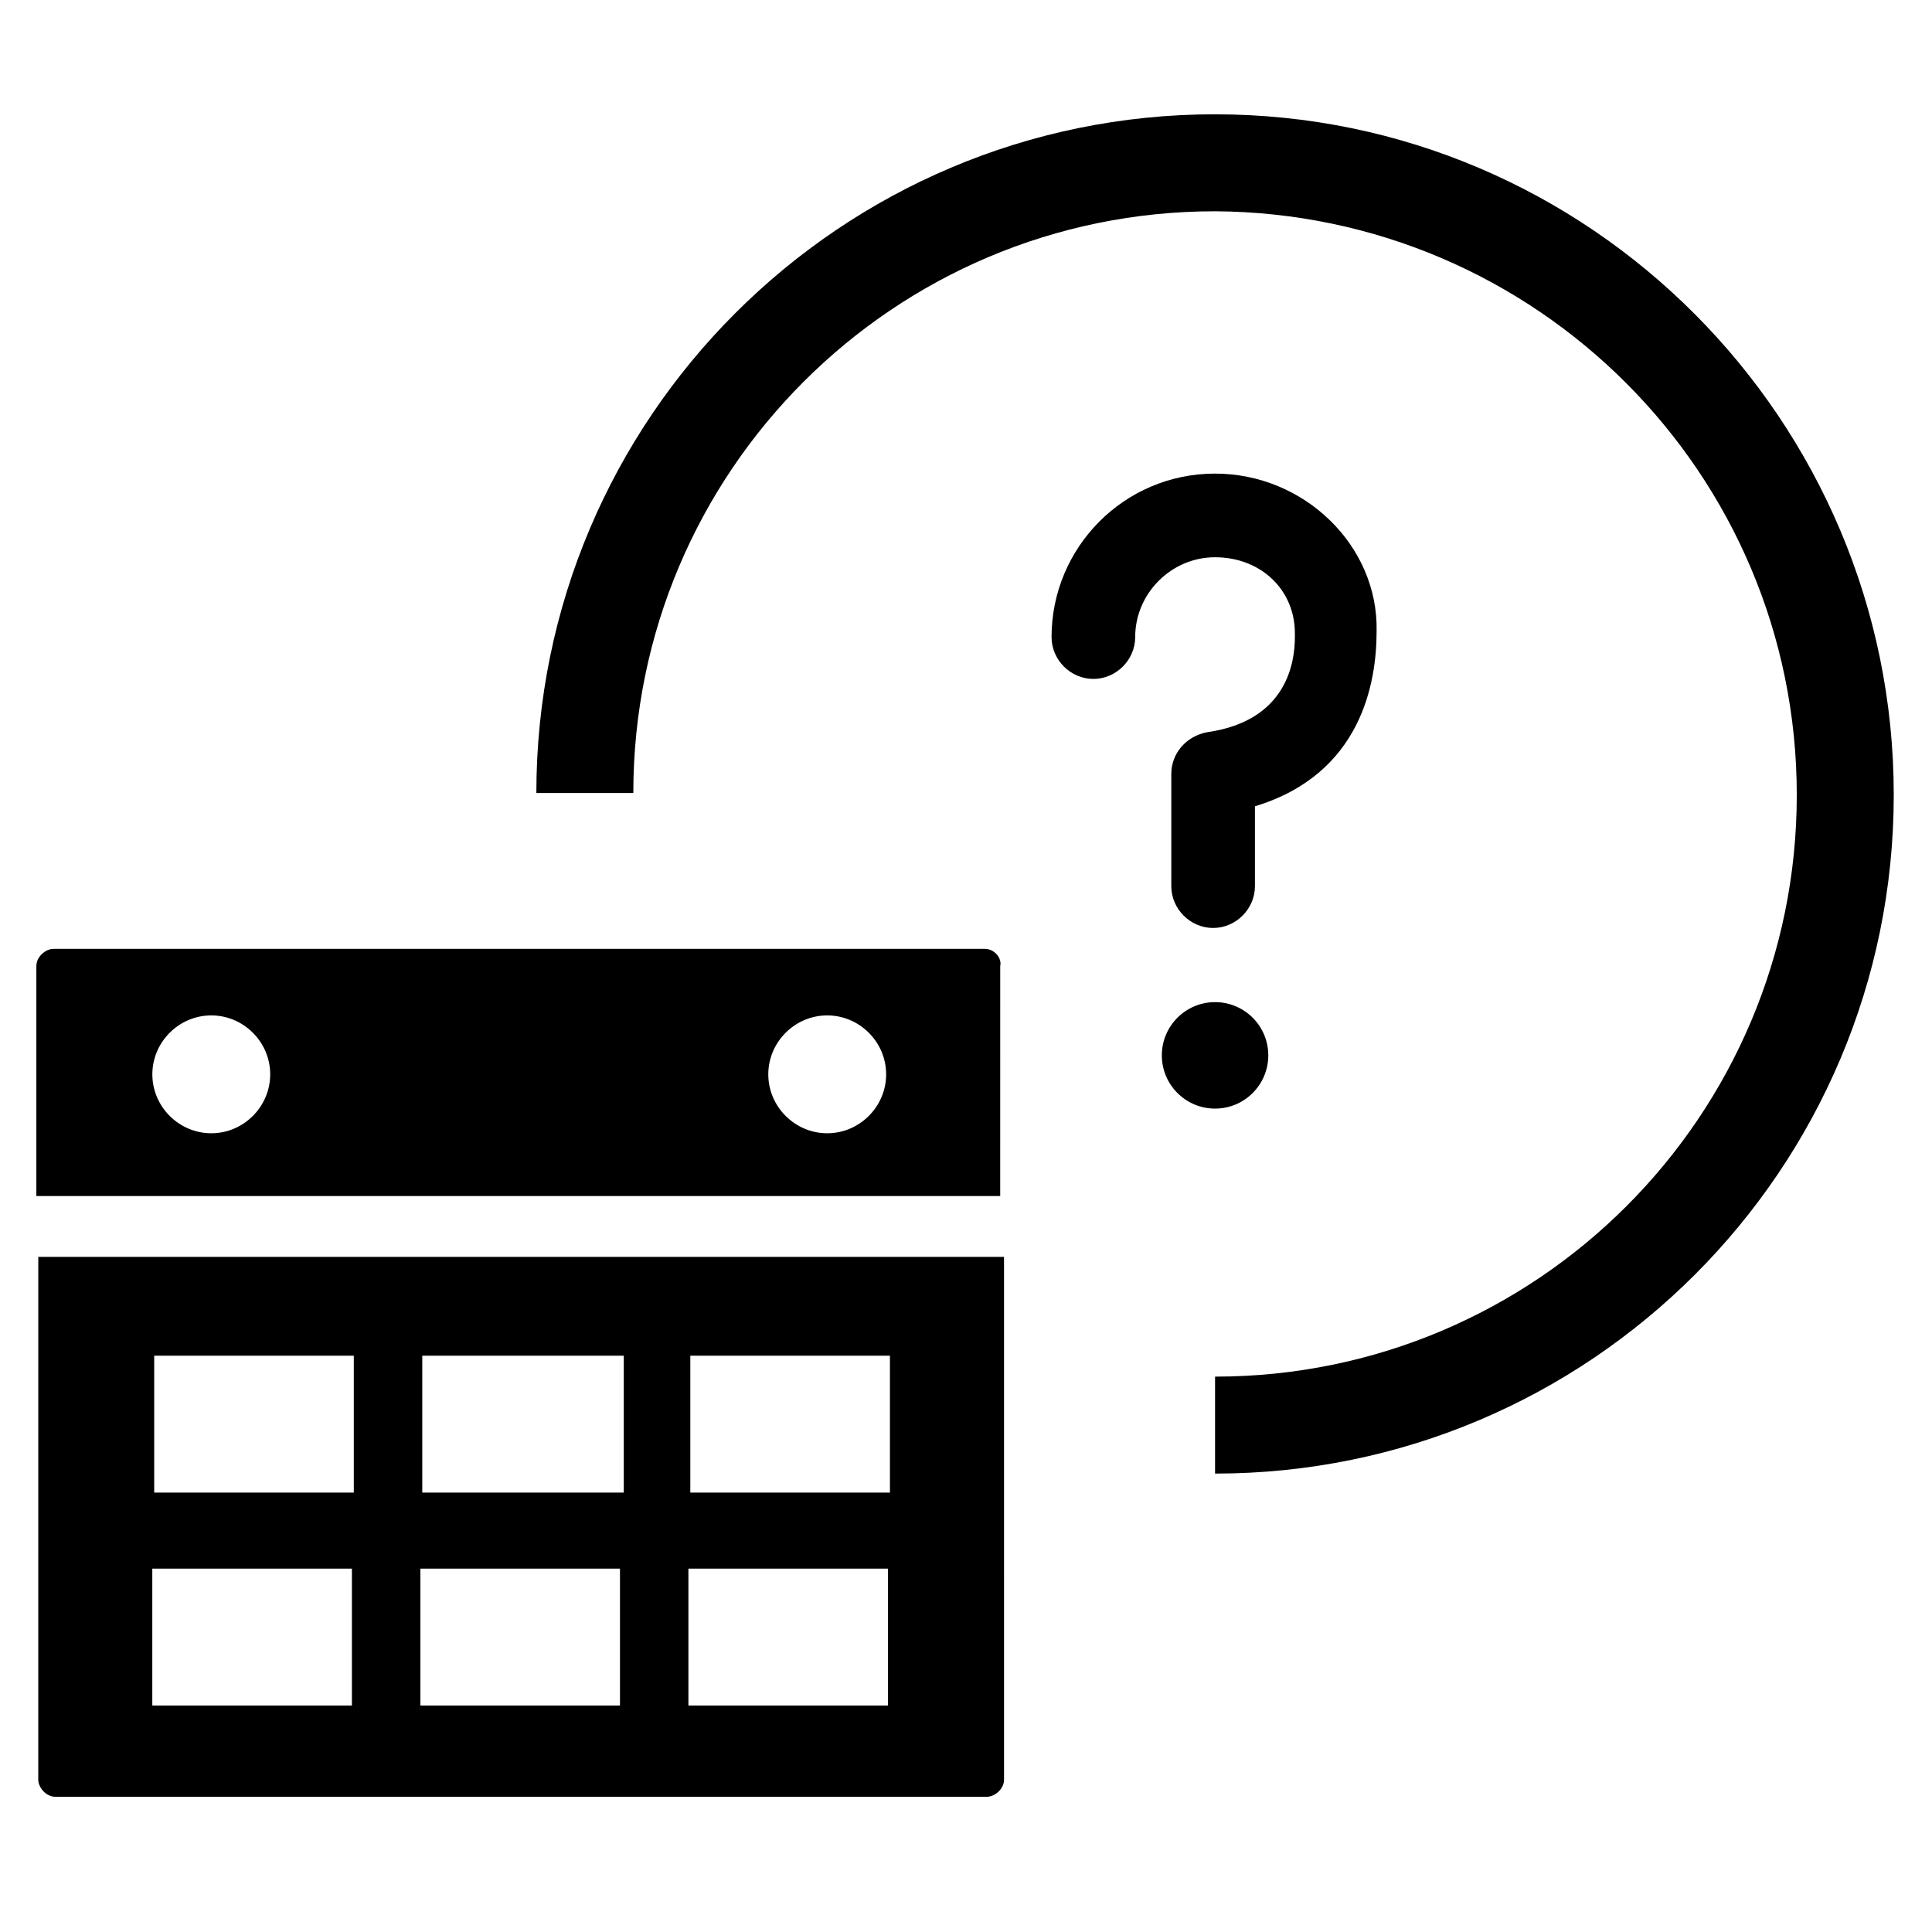
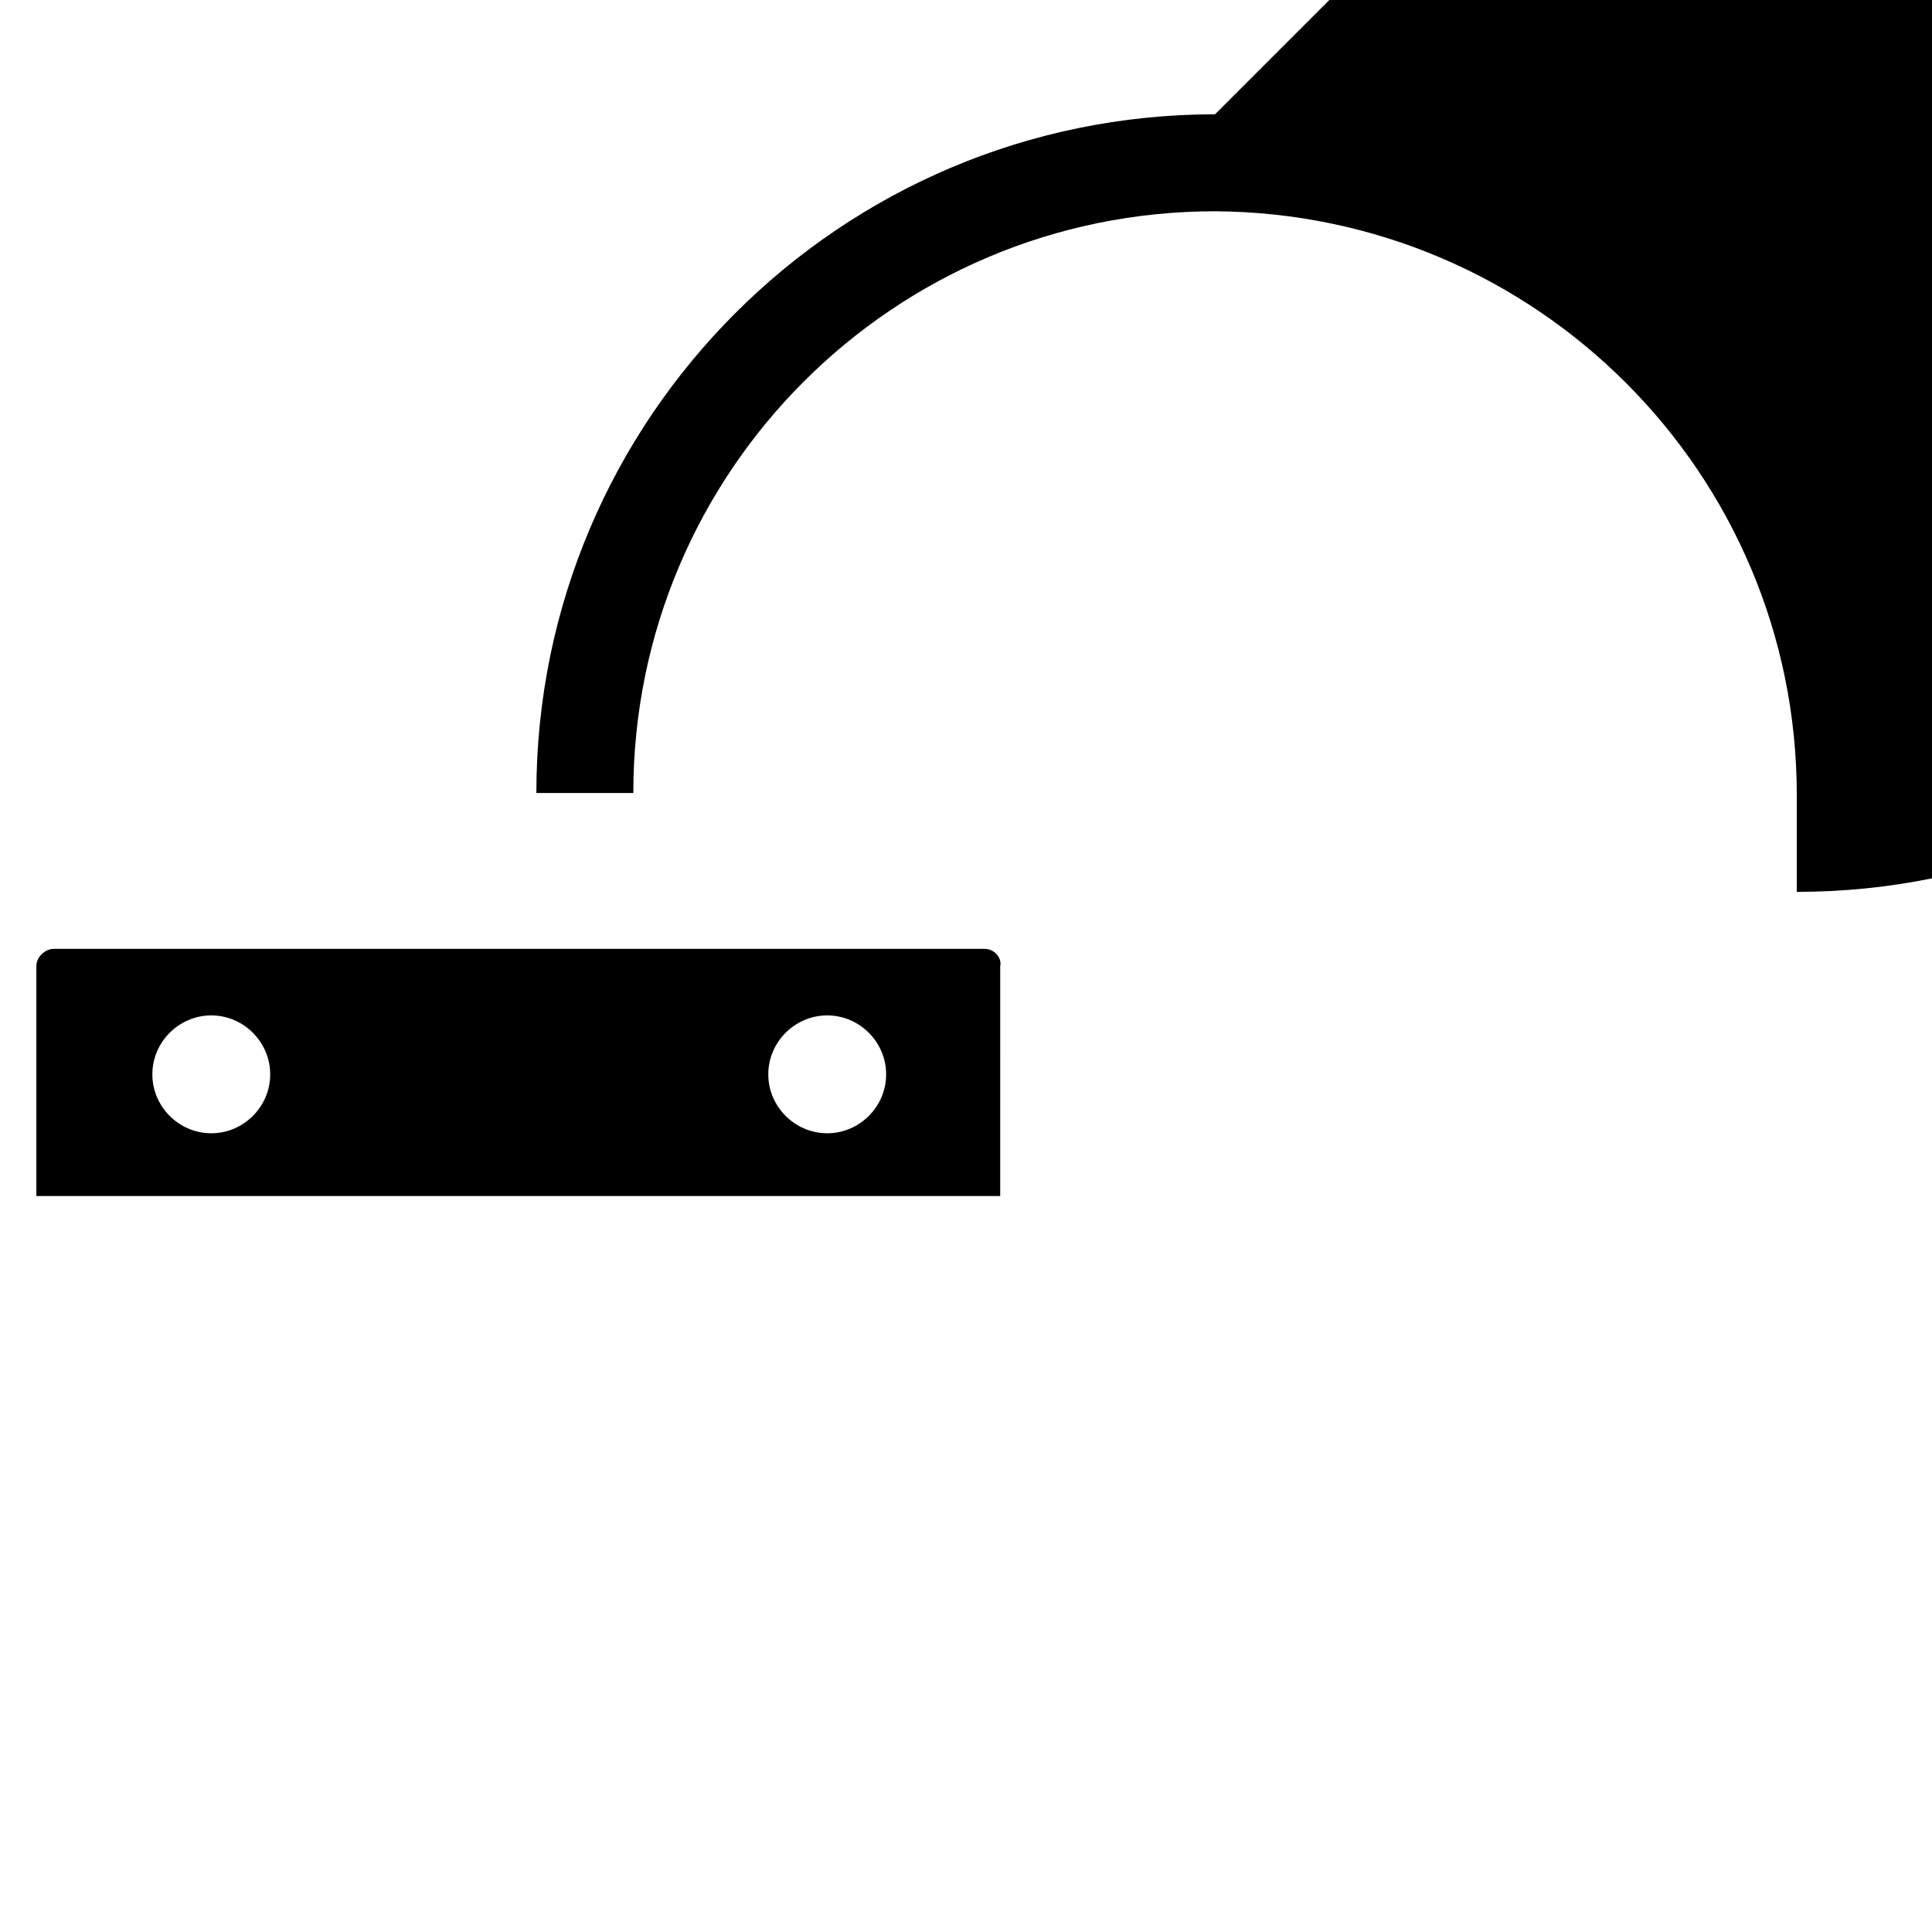
<svg xmlns="http://www.w3.org/2000/svg" fill="#000000" width="800px" height="800px" version="1.1" viewBox="144 144 512 512">
  <g>
    <path d="m405.04 395.46h-246.87c-2.016 0-4.535 2.016-4.535 4.535v60.961h255.43l0.004-60.961c0.504-2.016-1.512-4.535-4.031-4.535zm-205.05 48.867c-8.566 0-15.617-7.055-15.617-15.617 0-8.566 7.055-15.617 15.617-15.617 8.566 0 15.617 7.055 15.617 15.617 0.004 8.566-7.051 15.617-15.617 15.617zm163.23 0c-8.566 0-15.617-7.055-15.617-15.617 0-8.566 7.055-15.617 15.617-15.617 8.566 0 15.617 7.055 15.617 15.617 0.004 8.566-7.051 15.617-15.617 15.617z" />
-     <path d="m466 174.29c-99.25 0-179.86 80.609-179.86 179.86h25.695c0-85.145 69.023-154.16 154.16-154.16 85.145 0.5 154.17 69.523 154.17 154.67s-69.023 154.16-154.16 154.16v25.695c99.25 0 179.86-80.609 179.86-179.86s-80.613-180.36-179.86-180.36z" />
-     <path d="m154.14 615.63c0 2.016 2.016 4.535 4.535 4.535h246.87c2.016 0 4.535-2.016 4.535-4.535l-0.004-138.55h-255.93zm172.8-112.35h52.902v36.273h-52.902zm-0.504 56.426h52.898v36.273h-52.898zm-70.531-56.426h53.402v36.273h-53.402zm-0.504 56.426h52.898v36.273h-52.898zm-70.535-56.426h52.898v36.273h-52.898zm-0.504 56.426h52.898v36.273h-52.898z" />
-     <path d="m466 269.51c-24.184 0-43.328 19.648-43.328 43.328 0 6.047 5.039 11.082 11.082 11.082 6.047 0 11.082-5.039 11.082-11.082 0-11.586 9.574-21.16 21.16-21.16 12.09 0 21.16 8.566 21.16 20.152v1.008c0 6.551-2.016 22.168-23.176 25.191-5.543 1.008-9.574 5.543-9.574 11.082v29.727c0 6.047 5.039 11.082 11.082 11.082 6.047 0 11.082-5.039 11.082-11.082v-21.16c28.215-8.566 32.242-32.746 32.242-46.352 0.516-22.672-19.133-41.816-42.812-41.816z" />
-     <path d="m480.11 423.68c0 7.793-6.316 14.109-14.109 14.109-7.789 0-14.105-6.316-14.105-14.109 0-7.789 6.316-14.105 14.105-14.105 7.793 0 14.109 6.316 14.109 14.105" />
+     <path d="m466 174.29c-99.25 0-179.86 80.609-179.86 179.86h25.695c0-85.145 69.023-154.16 154.16-154.16 85.145 0.5 154.17 69.523 154.17 154.67v25.695c99.25 0 179.86-80.609 179.86-179.86s-80.613-180.36-179.86-180.36z" />
  </g>
</svg>